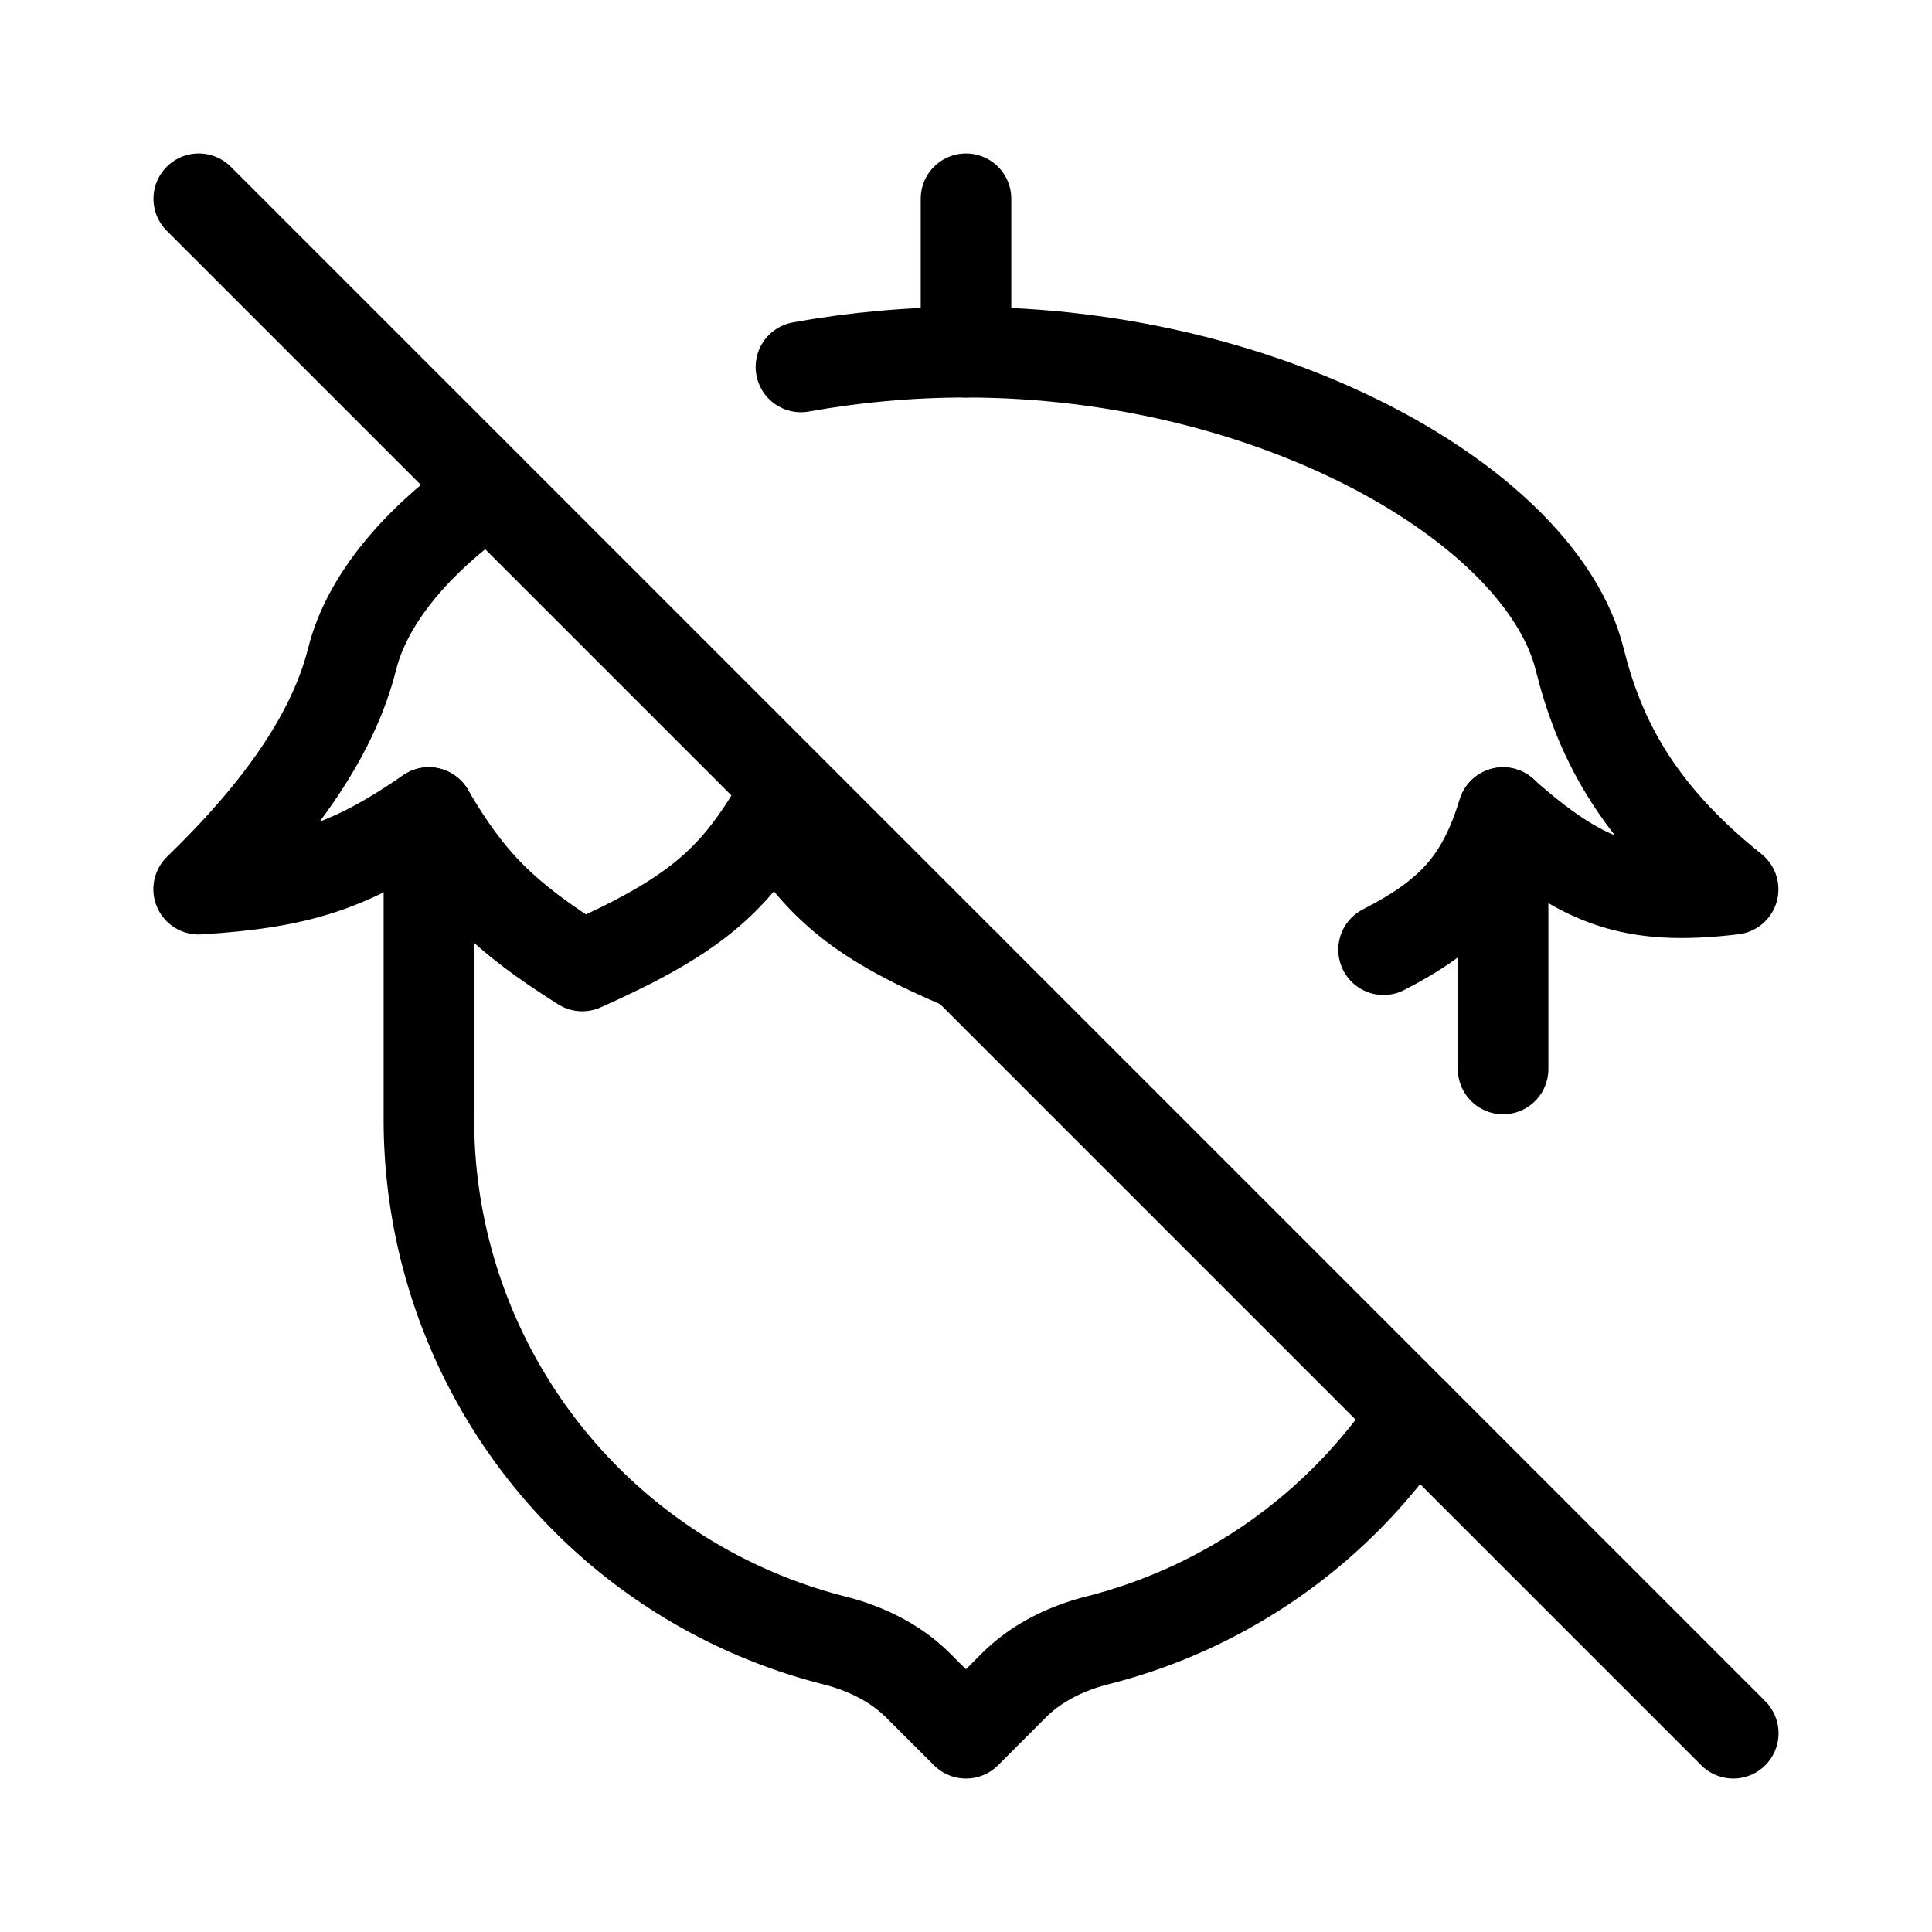
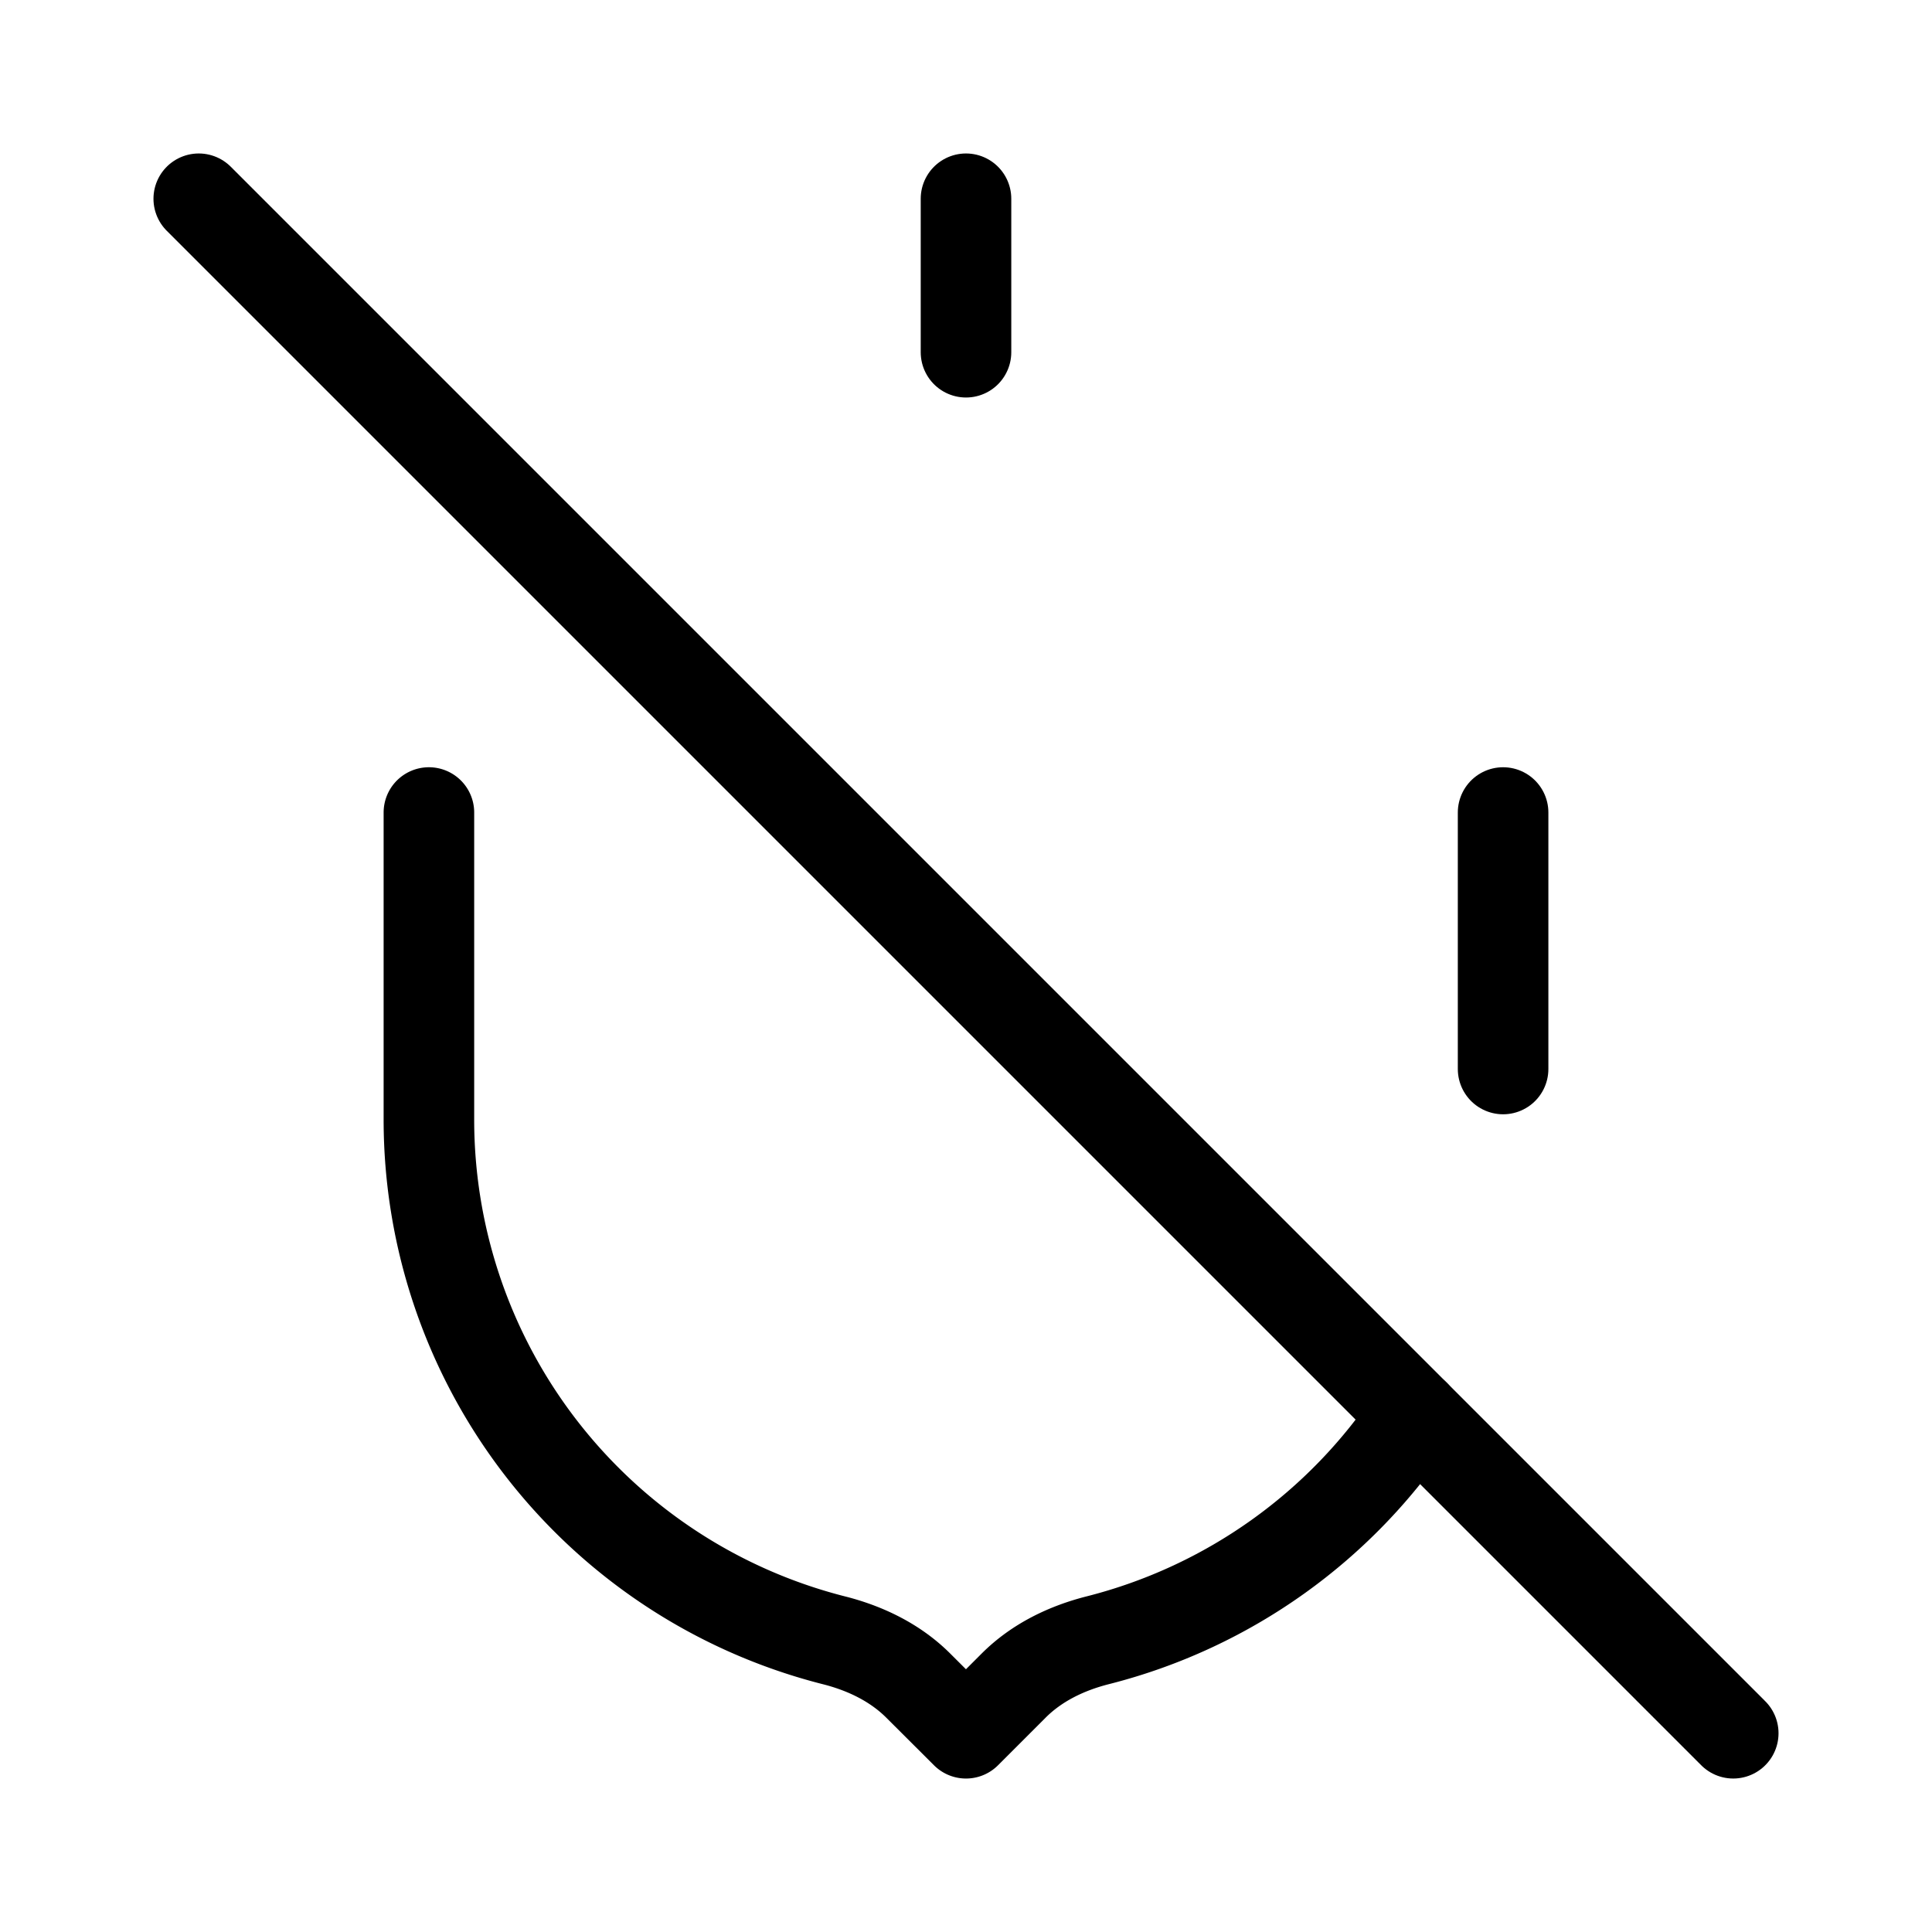
<svg xmlns="http://www.w3.org/2000/svg" viewBox="-0.375 -0.375 16 16" fill="none" stroke="#000000" stroke-linecap="round" stroke-linejoin="round" id="Nut-Off--Streamline-Lucide" height="16" width="16">
  <desc>Nut Off Streamline Icon: https://streamlinehq.com</desc>
  <path d="M7.625 2.542V1.271" stroke-width="0.75" />
  <path d="M3.177 6.354v2.542a4.45 4.45 0 0 0 3.353 4.313c0.262 0.066 0.51 0.186 0.7 0.376L7.625 13.979l0.395 -0.395c0.191 -0.191 0.438 -0.31 0.7 -0.376a4.454 4.454 0 0 0 2.621 -1.867" stroke-width="0.75" />
  <path d="M12.073 6.354v2.124" stroke-width="0.75" />
-   <path d="M7.625 7.625c-0.857 -0.364 -1.21 -0.639 -1.589 -1.271 -0.347 0.573 -0.666 0.86 -1.589 1.271 -0.647 -0.409 -0.928 -0.686 -1.271 -1.271 -0.653 0.451 -1.074 0.583 -1.906 0.635 0.687 -0.666 1.116 -1.29 1.271 -1.906 0.123 -0.493 0.534 -0.986 1.137 -1.404m7.405 3.811c0.564 -0.29 0.813 -0.566 0.989 -1.135 0.656 0.582 1.069 0.735 1.906 0.635 -0.824 -0.658 -1.117 -1.29 -1.271 -1.906 -0.318 -1.271 -2.542 -2.542 -5.083 -2.542 -0.47 0 -0.928 0.043 -1.366 0.122" stroke-width="0.75" />
  <path d="m1.271 1.271 12.708 12.708" stroke-width="0.75" />
</svg>